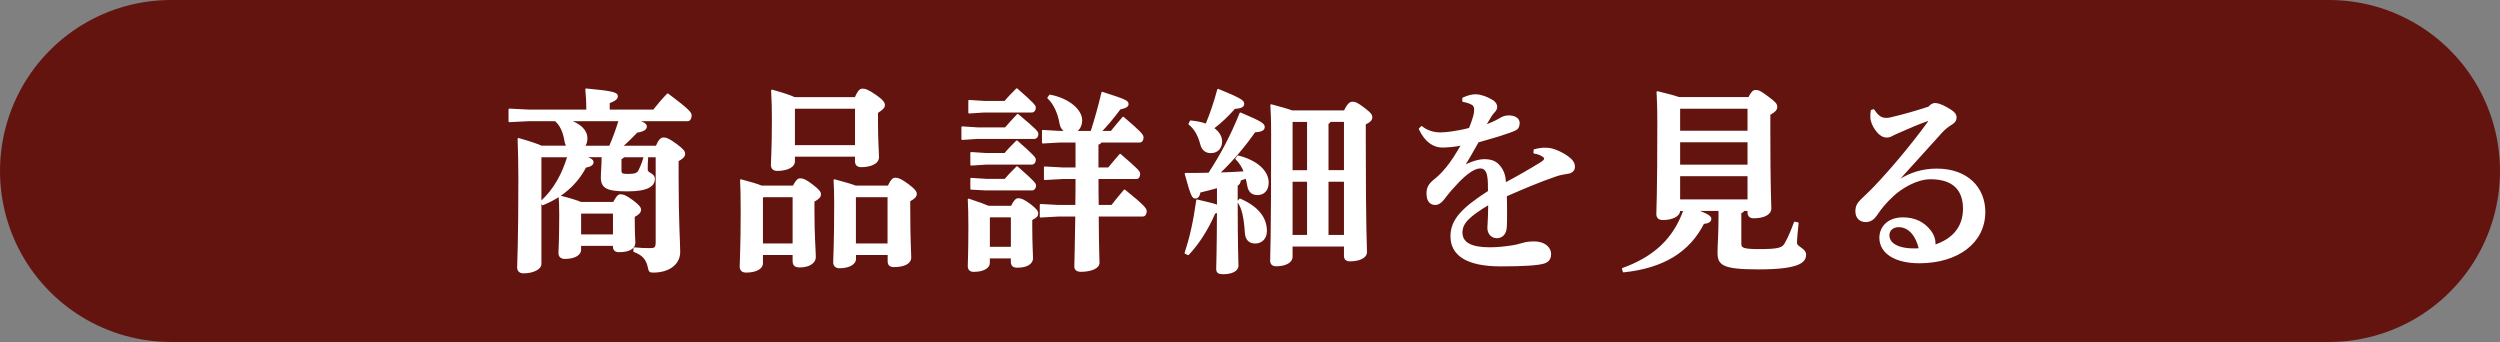
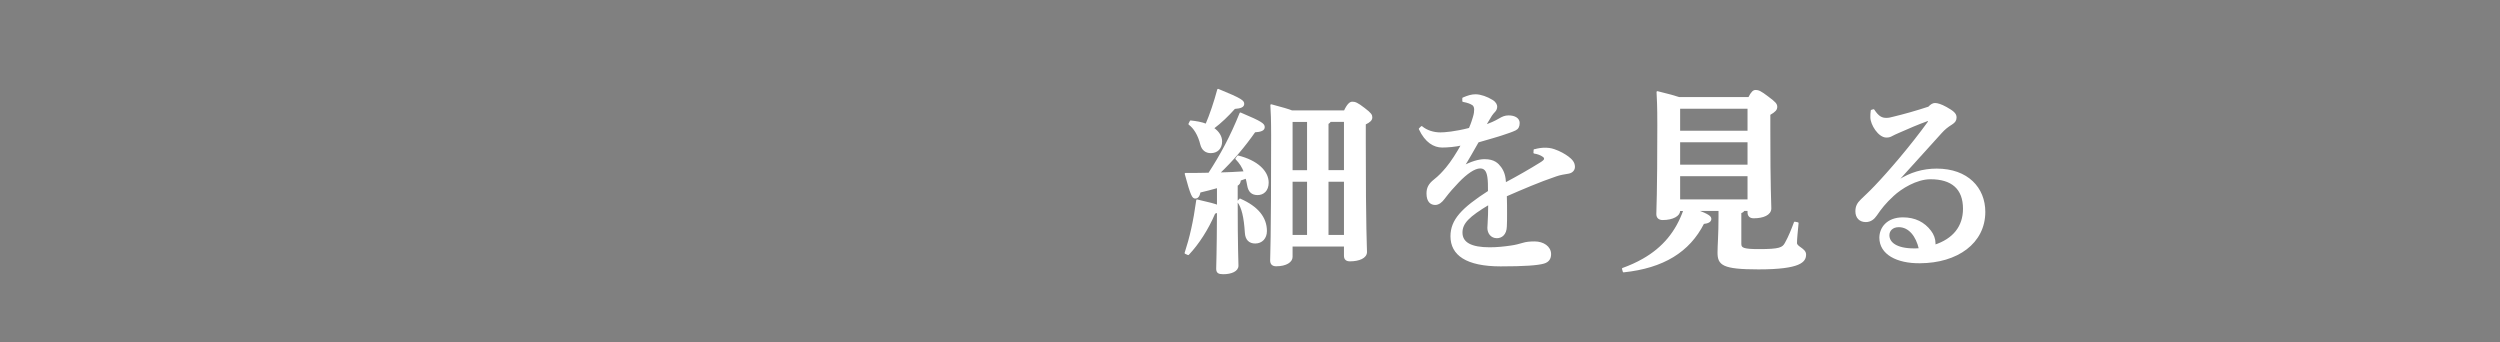
<svg xmlns="http://www.w3.org/2000/svg" id="_レイヤー_2" data-name="レイヤー 2" viewBox="0 0 455.88 62.36">
  <rect x="0" y="0" width="455.88" height="62.36" fill="#808080" stroke="none" />
  <defs>
    <style>
      .cls-1 {
        fill: none;
        stroke: #64140f;
        stroke-linecap: round;
        stroke-width: 62.36px;
      }

      .cls-1, .cls-2 {
        stroke-linejoin: round;
      }

      .cls-2 {
        fill: #fff;
        stroke: #fff;
        stroke-width: .31px;
      }
    </style>
  </defs>
  <g id="_レイヤー_4" data-name="レイヤー 4">
    <g>
-       <line class="cls-1" x1="31.18" y1="31.18" x2="424.7" y2="31.18" />
      <g>
-         <path class="cls-2" d="m106.42,28.53c1.44.47,1.66.76,1.66,1.04,0,.4-.36.68-1.33.86-1.58,3.02-4.14,5.36-7.78,6.84l-.29-.47c2.45-2.2,4-5.15,4.93-8.28h-4.93l-.11.11v19.55c0,.76-1.3,1.51-3.1,1.51-.65,0-1.01-.32-1.01-.94,0-.86.22-4.54.22-16.09,0-3.24-.07-5.29-.14-7.34,2.27.65,3.49,1.08,4.18,1.4h4.79c-.22-.25-.36-.61-.43-1.04-.29-1.76-.86-2.92-1.8-3.74h-4.79l-3.6.18v-2.16l3.6.18h10.58c0-1.58-.07-2.59-.18-3.85,4.79.43,5.62.72,5.62,1.22s-.4.76-1.48,1.19v1.44h8.17c.79-1.01,1.62-1.98,2.56-2.95,3.85,2.88,4.21,3.42,4.21,3.85,0,.5-.22.9-.58.9h-9.32c1.51.54,1.73.79,1.73,1.15,0,.39-.4.76-1.66.94-1.04,1.08-1.94,1.98-2.84,2.7h6.41c.5-1.19.86-1.51,1.33-1.51s.97.22,2.3,1.19c1.19.9,1.44,1.22,1.44,1.66s-.36.76-1.19,1.22v2.84c0,8.57.29,11.84.29,13.82,0,2.23-2.02,3.6-4.72,3.6-.65,0-.72-.07-.86-.76-.32-1.55-1.04-2.38-2.66-2.99l.04-.54c1.08.11,1.91.14,2.74.14,1.08,0,1.3-.14,1.3-1.37v-15.51h-6.01c-.14.22-.32.32-.54.36v2.23c0,.65.32.76,1.33.76,1.4,0,1.8-.22,2.09-.79.47-.97.72-1.73.9-2.34l.54.07c-.07.68-.07,1.66-.07,2.12,0,.83,1.3.68,1.3,1.69,0,1.22-1.15,2.12-4.86,2.12s-4.68-.54-4.68-2.38c0-1.08.14-2.23.14-3.67v-.18h-3.42Zm-.61,16.16v.86c0,.76-.9,1.51-2.81,1.51-.65,0-1.01-.32-1.01-.94,0-.65.14-2.12.14-7.02,0-1.51-.04-2.23-.11-3.31,2.09.54,3.24.9,3.89,1.19h6.01c.54-1.04.86-1.4,1.22-1.4.47,0,.94.14,2.16,1.04,1.22.9,1.44,1.3,1.44,1.62,0,.43-.29.76-1.15,1.22v.43c0,2.95.11,3.82.11,4.32,0,1.12-1.15,1.62-2.81,1.62-.61,0-.97-.25-.97-.9v-.25h-6.12Zm5.4-17.96c.68-1.55,1.26-3.17,1.76-4.79h-9.39c2.2.72,3.38,1.84,3.38,3.31,0,.61-.18,1.12-.5,1.48h4.75Zm.72,16.16v-4.1h-6.01l-.11.11v4h6.12Z" />
-         <path class="cls-2" d="m144.69,34c.54-1.04.86-1.33,1.22-1.33.47,0,.94.14,2.16,1.08,1.19.9,1.48,1.33,1.48,1.66,0,.43-.25.76-1.19,1.26v1.76c0,4.43.25,7.49.25,8.42,0,1.12-1.22,1.76-2.77,1.76-.79,0-1.15-.25-1.15-1.04v-1.22h-5.72v1.69c0,.76-.94,1.51-2.92,1.51-.65,0-1.01-.32-1.01-.94,0-.86.18-3.71.18-10.11,0-2.66-.04-4.32-.11-5.65,1.91.5,3.06.86,3.74,1.15h5.83Zm-5.54,1.8l-.18.22v8.53h5.72v-8.75h-5.54Zm5.65-7.38v1.08c0,.76-1.12,1.51-3.06,1.51-.65,0-1.01-.32-1.01-.94,0-.86.18-2.88.18-8.17,0-1.91-.04-3.89-.14-5.4,2.2.61,3.42,1.04,4.1,1.37h11.12c.5-1.15.86-1.55,1.26-1.55.47,0,.97.11,2.41,1.12,1.26.86,1.55,1.37,1.55,1.69,0,.43-.25.72-1.26,1.37v1.55c0,3.78.18,5.69.18,6.62,0,1.12-1.48,1.66-3.1,1.66-.61,0-.97-.29-.97-.94v-.97h-11.27Zm11.27-1.8v-6.95h-11.16l-.11.11v6.84h11.27Zm5.94,7.38c.54-1.15.86-1.44,1.26-1.44.47,0,1.01.18,2.27,1.12,1.22.9,1.48,1.33,1.48,1.66,0,.43-.25.76-1.19,1.26v1.26c0,6.19.18,8.13.18,9.07,0,1.12-1.3,1.62-3.02,1.62-.61,0-.97-.25-.97-.9v-1.3h-6.08v.9c0,.76-1.01,1.51-2.84,1.51-.65,0-1.01-.32-1.01-.94,0-.86.18-3.1.18-10.65,0-1.8-.04-3.1-.11-4.32,2.05.54,3.2.9,3.85,1.15h6.01Zm-5.98,1.8l-.11.11v8.64h6.08v-8.75h-5.98Z" />
-         <path class="cls-2" d="m183.36,23.38c.65-.79,1.33-1.51,2.23-2.45,3.49,2.92,3.6,3.17,3.6,3.53,0,.4-.22.72-.58.72h-10.4l-2.74.18v-2.16l2.74.18h5.15Zm1.12,14.29c.47-1.01.86-1.37,1.19-1.37.47,0,1.01.18,2.16,1.05,1.15.9,1.33,1.22,1.33,1.55,0,.43-.18.68-1.08,1.12v1.37c0,3.13.14,4.89.14,5.72,0,.9-1.01,1.55-2.66,1.55-.76,0-1.08-.25-1.08-.97v-.72h-4.14v1.01c0,.72-.94,1.44-2.77,1.44-.61,0-.94-.29-.94-.9,0-.43.11-2.27.11-7.24,0-2.3-.04-3.56-.11-4.9,1.84.61,2.95,1.01,3.6,1.3h4.25Zm-1.22-19.11c.65-.79,1.3-1.44,2.16-2.3,3.13,2.74,3.31,3.06,3.31,3.38,0,.4-.22.72-.58.72h-8.68l-2.74.18v-2.16l2.74.18h3.78Zm0,9.5c.65-.79,1.3-1.44,2.16-2.3,3.13,2.74,3.31,3.06,3.31,3.38,0,.4-.22.72-.58.72h-8.31l-2.74.18v-2.16l2.74.18h3.42Zm.04,4.71c.65-.79,1.3-1.44,2.16-2.3,3.13,2.73,3.31,3.06,3.31,3.38,0,.4-.22.72-.58.72h-8.35l-2.74-.14v-1.84l2.74.18h3.46Zm-2.81,6.7l-.14.18v5.51h4.14v-5.69h-4Zm20.27-13.64c-.11.25-.32.36-.61.43v4.43h2.02c.68-.86,1.33-1.58,2.09-2.48,3.17,2.73,3.49,3.09,3.49,3.49,0,.47-.18.79-.54.79h-7.05c0,1.69,0,3.35.04,5.04h2.56c.72-.94,1.48-1.87,2.3-2.81,3.46,2.77,3.89,3.38,3.89,3.78,0,.43-.18.83-.58.83h-8.17c.04,6.26.14,8.03.14,8.6,0,.9-1.44,1.48-3.24,1.48-.68,0-1.04-.29-1.04-.83,0-.94.11-3.35.18-9.25h-3.24l-3.24.18v-2.16l3.24.18h3.24c.04-1.69.04-3.35.04-5.04h-2.52l-3.24.18v-2.16l3.24.18h2.52v-4.86h-2.95l-3.17.18v-2.16l3.17.18h1.12c-.54-.25-.94-.76-1.08-1.48-.32-1.94-1.12-3.67-2.23-4.71l.32-.43c3.56.68,5.72,2.77,5.72,4.5,0,1.08-.5,1.83-1.26,2.12h3.1c.68-2.09,1.44-4.79,1.98-7.13,4.36,1.4,4.64,1.58,4.64,2.09,0,.32-.29.58-1.44.83-1.19,1.62-2.41,3.06-3.53,4.21h1.98c.68-.86,1.33-1.62,2.16-2.59,3.17,2.7,3.56,3.2,3.56,3.6,0,.47-.18.79-.54.79h-7.06Z" />
        <path class="cls-2" d="m222.09,34.11c-1.12.32-2.23.61-3.31.86-.18.83-.43,1.08-.83,1.08s-.68-.32-1.76-4.36c1.44,0,2.88,0,4.28-.04,2.2-3.38,4.03-6.77,5.72-10.98,4.03,1.69,4.28,2.02,4.28,2.52,0,.47-.5.72-1.69.79-1.84,2.63-3.96,5.18-6.55,7.63,1.58-.04,3.17-.11,4.75-.22-.36-1.01-.86-1.73-1.55-2.45l.32-.43c3.46.86,5.44,2.74,5.44,4.79,0,1.44-.86,2.12-1.87,2.12s-1.55-.54-1.73-1.58c-.11-.54-.18-1.01-.32-1.44-.36.14-.76.25-1.15.4-.04.54-.22.79-.58.97v2.84c0,8.86.14,10.94.14,11.84s-1.15,1.4-2.63,1.4c-.86,0-1.12-.21-1.12-.86s.11-2.63.14-10.37c-.14.07-.36.14-.61.22-1.22,2.88-2.95,5.58-4.79,7.52l-.5-.22c.9-2.74,1.58-5.69,2.12-9.61,2.23.5,3.28.79,3.78,1.01v-3.46Zm-4.97-11.99c.97.11,1.94.25,2.84.61.79-1.83,1.55-4.1,2.16-6.37,4.43,1.8,4.61,2.12,4.61,2.59,0,.43-.43.68-1.62.76-1.22,1.37-2.48,2.59-3.92,3.67,1.01.68,1.51,1.55,1.51,2.41,0,1.26-.79,1.98-1.91,1.98-.86,0-1.51-.47-1.76-1.44-.43-1.76-1.26-3.06-2.16-3.71l.25-.5Zm9,14.25c3.2,1.4,4.75,3.35,4.75,5.76,0,1.26-.79,2.12-1.98,2.12-1.04,0-1.66-.61-1.73-1.8-.18-2.88-.61-4.68-1.4-5.69l.36-.4Zm19.08-16.09c.61-1.3,1.04-1.58,1.4-1.58.47,0,.86.11,2.16,1.12,1.19.9,1.33,1.19,1.33,1.58,0,.43-.29.76-1.19,1.19v3.53c0,16.09.22,18.83.22,19.83s-1.3,1.55-2.95,1.55c-.61,0-.94-.25-.94-.86v-1.84h-9.68v2.05c0,.83-1.01,1.55-2.84,1.55-.61,0-.94-.29-.94-.9,0-.83.18-2.95.18-22.82,0-2.95-.07-4.25-.14-5.51,2.02.54,3.13.86,3.78,1.12h9.61Zm-9.65,1.8v9.11h2.95v-9.11h-2.95Zm2.95,20.91v-10.01h-2.95v10.01h2.95Zm4.07-20.91c-.11.18-.29.32-.47.43v8.67h3.13v-9.11h-2.66Zm2.66,20.91v-10.01h-3.13v10.01h3.13Z" />
        <path class="cls-2" d="m279.8,27.38c.76-.22,1.4-.29,1.87-.29.54,0,1.08.04,1.69.25,1.08.36,1.98.9,2.56,1.33.61.47,1.12.97,1.12,1.76,0,.54-.4.97-1.01,1.08-.86.14-1.55.25-2.27.5-3.1,1.05-6.08,2.34-9.14,3.67.04,1.19.04,2.3.04,3.24s0,1.76-.04,2.38c-.04,1.44-.86,1.98-1.66,1.98-.97,0-1.58-.76-1.58-1.73,0-.14.04-.61.04-.72.07-1.37.11-2.02.11-3.67-3.74,2.23-5,3.49-5,5.25,0,1.94,1.76,2.84,5.11,2.84,1.4,0,2.66-.14,3.89-.32.83-.11,1.58-.32,2.2-.5.58-.18,1.22-.25,2.12-.25,1.55,0,2.84.86,2.84,2.16,0,.76-.32,1.33-1.19,1.58-1.08.32-3.53.5-7.85.5-6.26,0-9-2.02-9-5.33,0-2.95,1.98-5.04,6.84-8.17,0-1.08,0-1.94-.11-2.63-.18-1.26-.68-1.73-1.48-1.73-1.04,0-2.52,1.04-4,2.59-.9.94-1.62,1.73-2.63,3.06-.4.54-.94,1.01-1.55,1.01-.72,0-1.44-.43-1.44-1.94,0-.97.32-1.66,1.33-2.45.86-.68,1.44-1.3,2.2-2.2.9-1.08,1.94-2.7,2.81-4.28-1.26.29-2.7.4-3.64.4-1.44,0-2.99-.86-4.1-3.24l.36-.36c.9.76,2.16,1.15,3.42,1.15.76,0,2.66-.14,5.33-.83.43-1.01.61-1.62.76-2.12.18-.61.22-1.01.22-1.37,0-.29-.07-.76-.47-.97-.36-.22-.76-.4-1.69-.58v-.5c.94-.4,1.55-.58,2.27-.58.9,0,2.09.43,3.02,1.01.65.4.76.87.76,1.08,0,.32-.11.58-.29.79-.22.25-.5.54-.65.79-.32.5-.76,1.26-1.15,1.91,1.04-.36,1.87-.72,2.66-1.19.54-.32,1.01-.54,1.66-.54,1.12,0,1.87.47,1.87,1.22,0,.65-.22,1.01-.65,1.22-.68.32-1.26.5-2.12.79-1.15.4-2.74.83-4.68,1.4-.97,1.69-1.8,3.2-2.66,4.54,1.4-.76,2.81-1.19,3.85-1.19,1.76,0,2.41.72,2.92,1.4.54.76.79,1.55.86,2.88,2.38-1.26,4.68-2.59,6.41-3.67.47-.29.83-.54.83-.83,0-.22-.14-.4-.32-.5-.4-.29-.94-.5-1.62-.61l.04-.5Z" />
        <path class="cls-2" d="m306.22,38.46c0,.76-1.12,1.51-3.02,1.51-.65,0-1.01-.32-1.01-.94,0-.86.18-3.28.18-16.2,0-3.67-.07-4.54-.14-6.05,2.05.5,3.24.83,3.96,1.08h12.74c.54-1.08.86-1.3,1.22-1.3.47,0,.86.14,2.23,1.19,1.3.97,1.55,1.26,1.55,1.73s-.25.79-1.26,1.37v2.74c0,11.12.18,13.46.18,14.4,0,1.12-1.37,1.66-3.06,1.66-.61,0-.97-.29-.97-.94v-.4h-.83c-.14.25-.36.36-.61.43v5.72c0,.86.47,1.12,3.38,1.12,3.74,0,4.36-.29,4.86-1.22.65-1.15,1.22-2.59,1.66-3.78l.54.11c-.14,1.37-.29,2.95-.29,3.63,0,.79,1.66,1.08,1.66,2.09,0,1.22-.83,2.56-8.53,2.56-6.55,0-7.31-.76-7.31-2.92,0-1.3.18-3.28.18-6.52v-1.22h-4.32c2.48.94,2.7,1.26,2.7,1.62,0,.43-.47.68-1.3.76-2.63,5.18-7.34,8.06-14.54,8.82l-.14-.5c1.3-.47,2.52-1.01,3.71-1.69,3.67-2.09,6.08-5,7.49-9h-.9v.14Zm.11-18.79l-.11.11v4.21h12.6v-4.32h-12.49Zm-.11,6.12v4.39h12.6v-4.39h-12.6Zm12.6,10.73v-4.54h-12.6v4.54h12.6Z" />
        <path class="cls-2" d="m346.18,32.99c2.2-1.44,4.54-2.09,6.98-2.09,5.62,0,8.71,3.42,8.71,7.74,0,5.62-4.97,9.18-11.77,9.21-4.18.04-7.24-1.58-7.24-4.5,0-1.76,1.3-3.56,4.14-3.56,2.2,0,3.85.86,5,2.38.5.65.79,1.44.79,2.2,0,.14,0,.29-.04.43,3.49-1.12,5.36-3.46,5.36-6.73,0-3.71-2.16-5.54-6.08-5.54-2.59,0-5.4,1.76-6.84,3.1-1.44,1.33-2.23,2.34-3.06,3.56-.47.68-1.04,1.15-1.91,1.15-1.04,0-1.73-.68-1.73-1.8,0-.83.25-1.4.97-2.09.43-.43,1.55-1.44,2.52-2.48,2.48-2.59,6.48-7.24,9.68-11.66.04-.07.07-.14.07-.22,0-.11-.07-.18-.14-.18-.04,0-.14.04-.18.04-1.69.61-3.46,1.37-5.15,2.12-.54.25-.94.4-1.3.61-.25.14-.5.25-.97.25-1.37,0-2.77-2.27-2.77-3.53,0-.43,0-.79.07-1.22l.36-.11c.86,1.3,1.48,1.58,2.34,1.58.43,0,.72-.07,1.3-.22,1.8-.43,4.14-1.08,6.44-1.84.43-.47.79-.65,1.12-.65.43,0,1.08.18,2.05.72,1.15.65,1.73,1.08,1.73,1.73,0,.5-.18.83-.76,1.19-.79.5-1.3.9-1.91,1.58-2.74,3.02-5.33,5.87-7.92,8.75l.11.07Zm.07,8.28c-1.22,0-1.87.76-1.87,1.62,0,1.44,1.48,2.56,4.61,2.56.32,0,.68,0,1.08-.04-.54-2.41-1.91-4.14-3.82-4.14Z" />
      </g>
    </g>
  </g>
</svg>